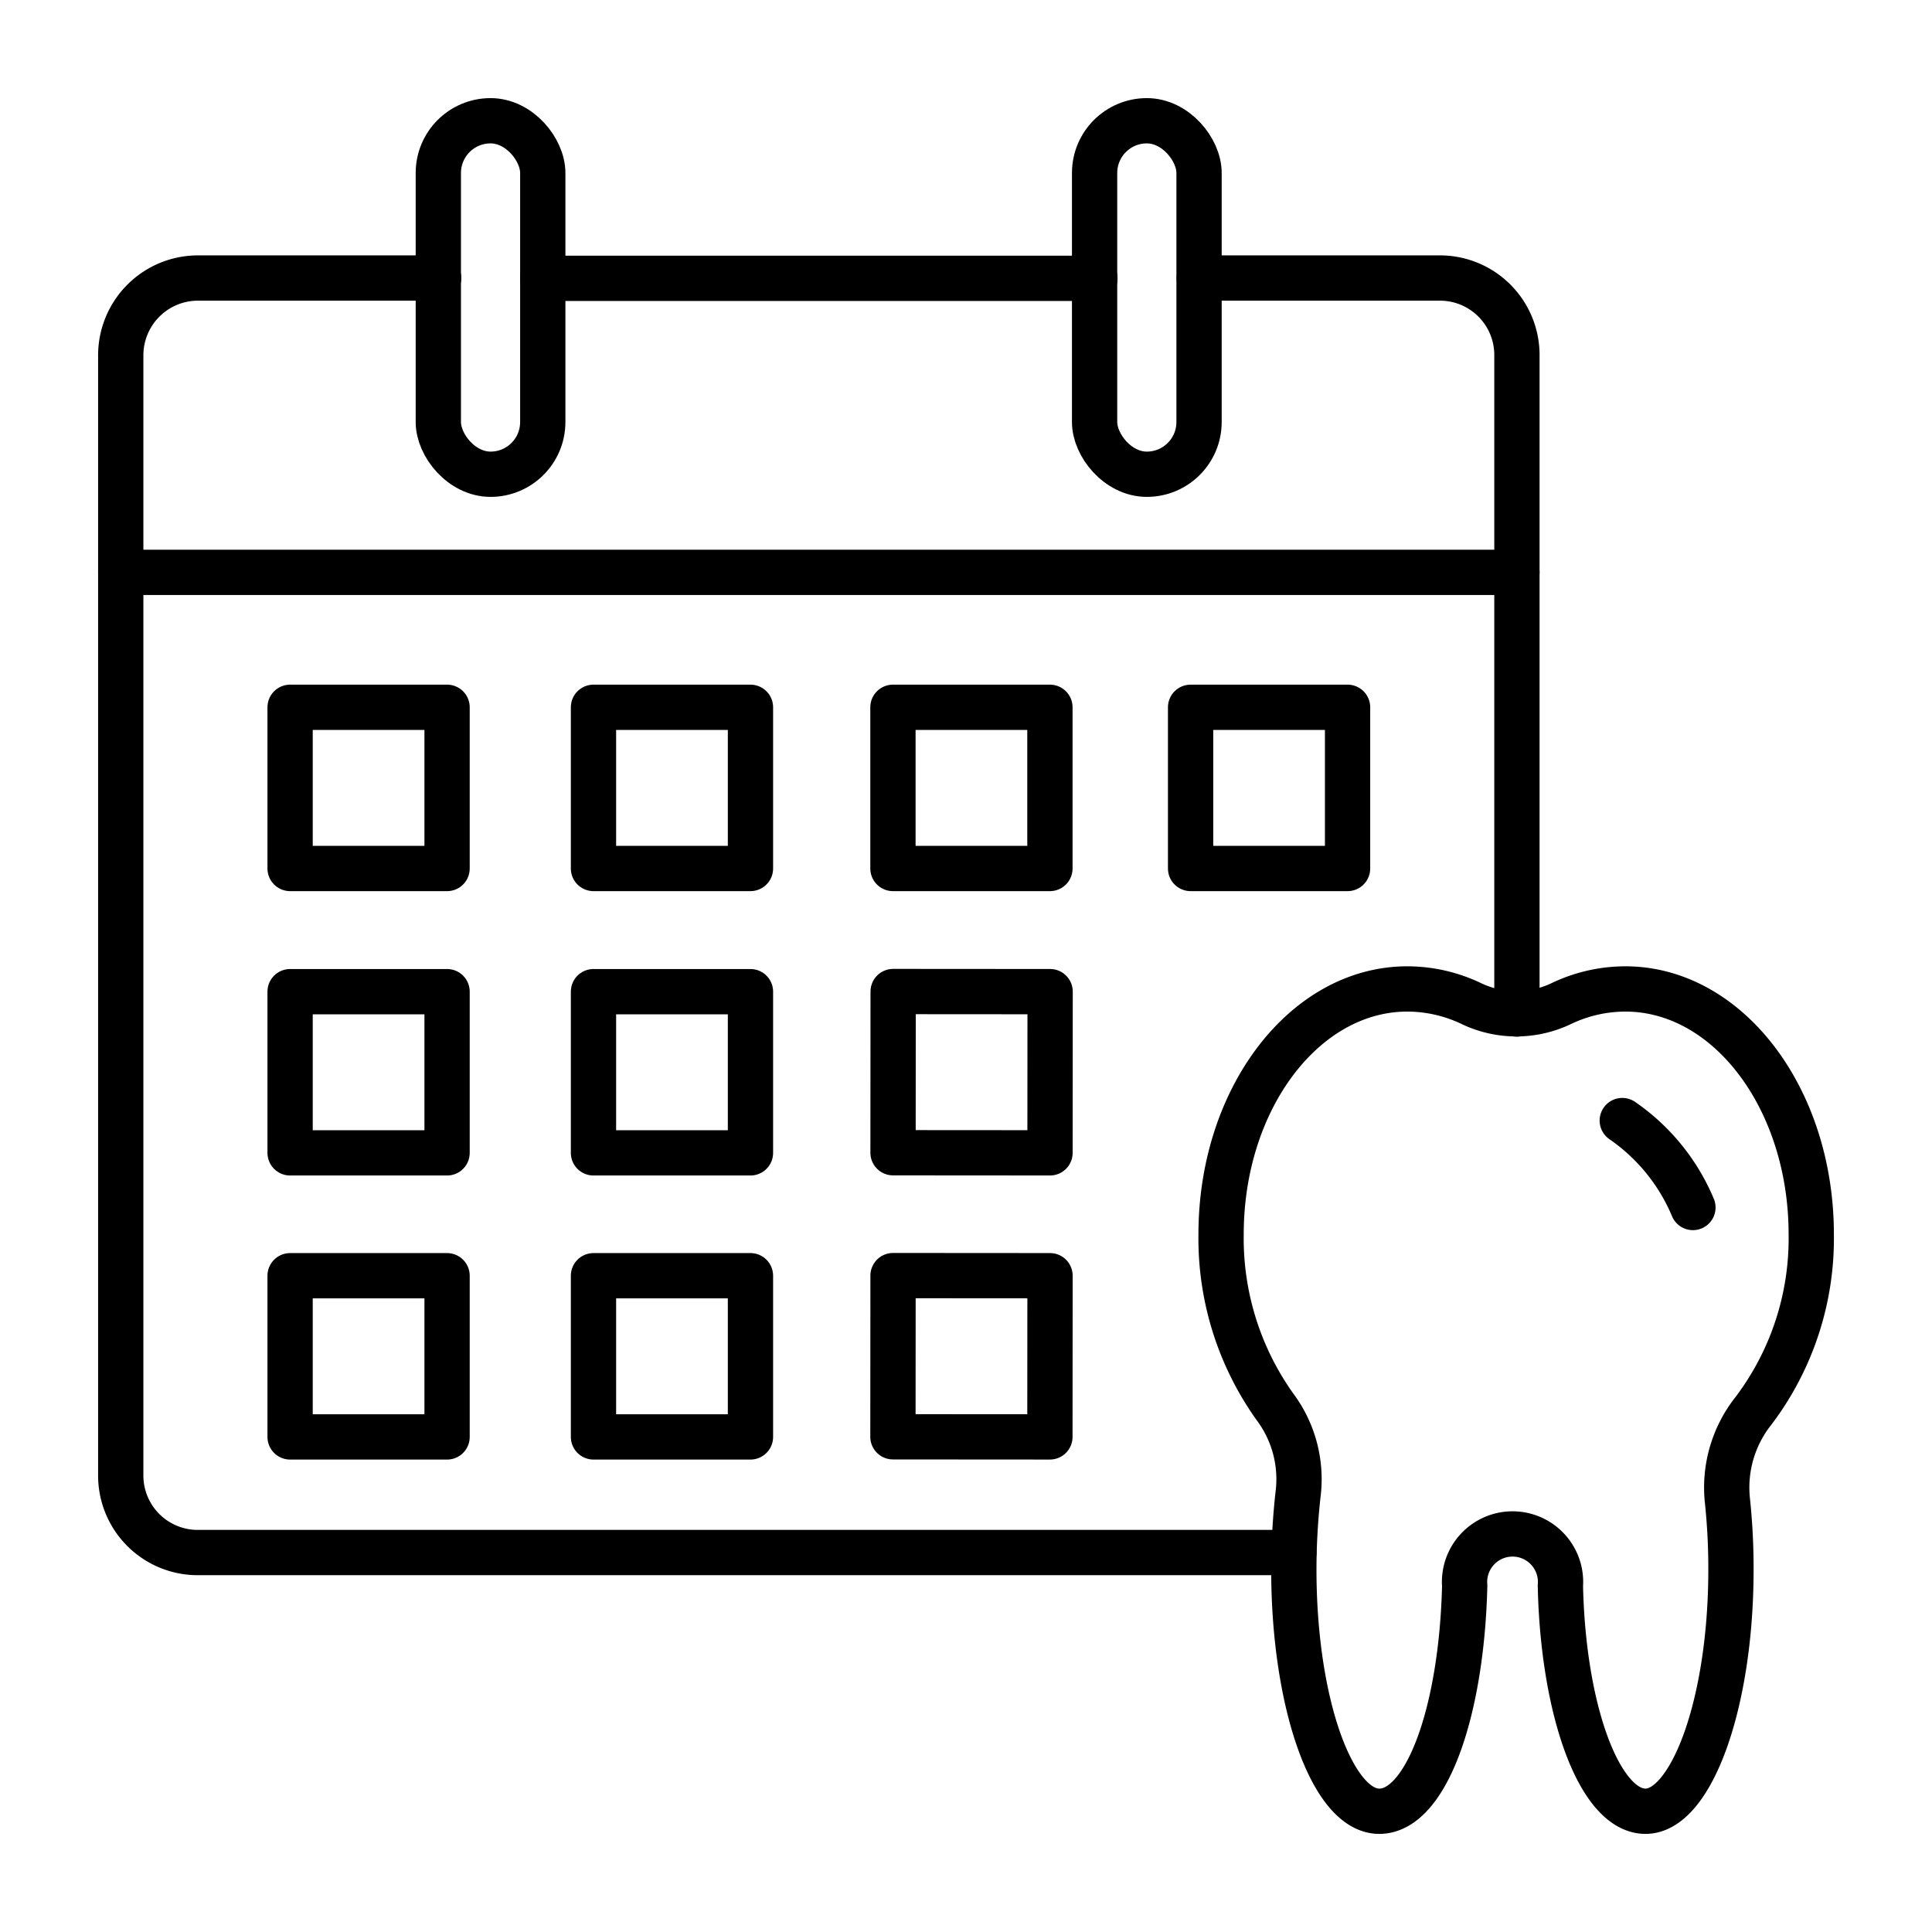
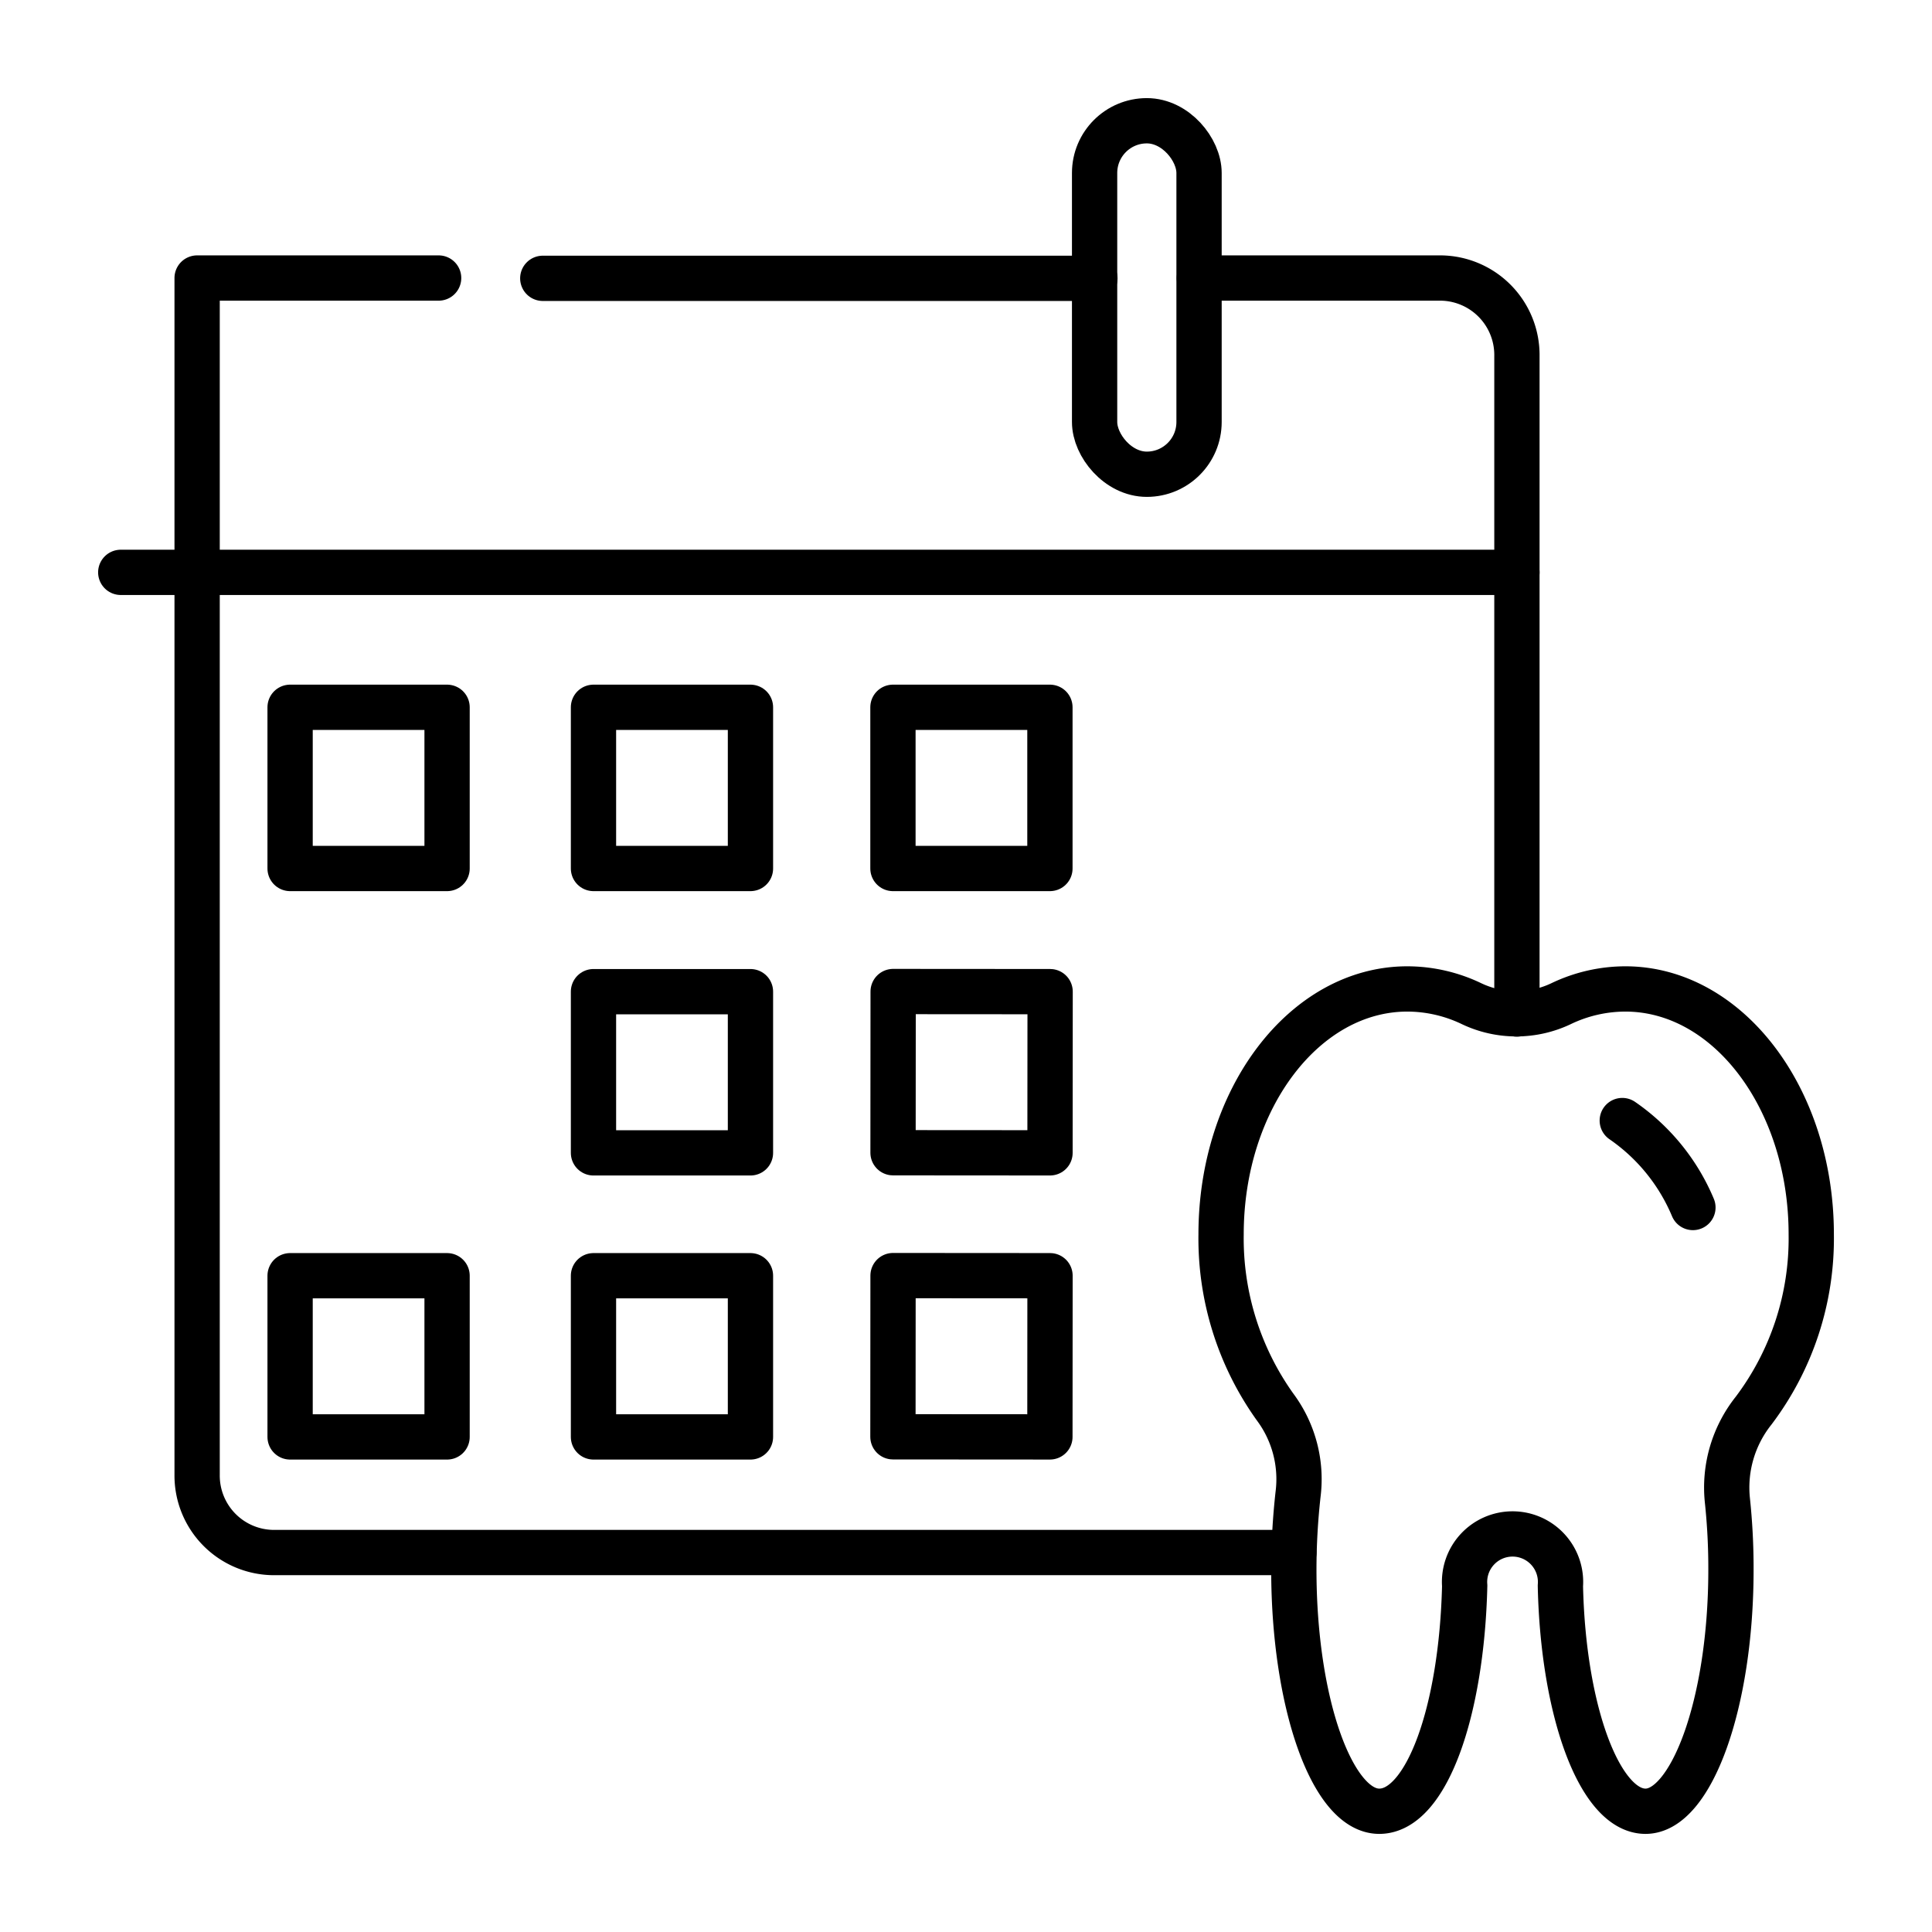
<svg xmlns="http://www.w3.org/2000/svg" id="icons" viewBox="0 0 64 64">
  <defs>
    <style>.cls-1{fill:none;stroke:#000;stroke-linecap:round;stroke-linejoin:round;stroke-width:1.5px;}</style>
  </defs>
  <g id="appointment">
-     <path class="cls-1" d="M14.53,9.21h-8A2.56,2.56,0,0,0,4,11.8V48.85a2.55,2.55,0,0,0,2.52,2.58H42.86" />
+     <path class="cls-1" d="M14.53,9.21h-8V48.85a2.55,2.55,0,0,0,2.52,2.58H42.86" />
    <path class="cls-1" d="M39.73,9.21h8a2.55,2.55,0,0,1,2.52,2.59V33.59" />
    <line class="cls-1" x1="36.27" y1="9.22" x2="17.98" y2="9.22" />
    <line class="cls-1" x1="4" y1="18.96" x2="50.25" y2="18.96" />
    <rect class="cls-1" x="36.27" y="4" width="3.46" height="11.71" rx="1.73" transform="translate(75.99 19.71) rotate(180)" />
-     <rect class="cls-1" x="14.53" y="4" width="3.46" height="11.71" rx="1.73" transform="translate(32.51 19.71) rotate(180)" />
    <rect class="cls-1" x="9.61" y="23.44" width="5.2" height="5.34" transform="translate(24.42 52.21) rotate(180)" />
-     <rect class="cls-1" x="9.61" y="32.85" width="5.2" height="5.34" transform="translate(24.42 71.04) rotate(180)" />
    <rect class="cls-1" x="9.61" y="42.26" width="5.2" height="5.34" transform="translate(24.42 89.86) rotate(180)" />
    <rect class="cls-1" x="19.65" y="23.44" width="5.2" height="5.34" transform="translate(44.51 52.21) rotate(180)" />
    <rect class="cls-1" x="29.58" y="23.44" width="5.2" height="5.34" transform="translate(64.36 52.21) rotate(180)" />
    <rect class="cls-1" x="19.65" y="32.85" width="5.2" height="5.34" transform="translate(44.51 71.04) rotate(180)" />
    <rect class="cls-1" x="19.65" y="42.26" width="5.2" height="5.34" transform="translate(44.51 89.86) rotate(180)" />
-     <rect class="cls-1" x="39.44" y="23.44" width="5.2" height="5.34" transform="translate(84.08 52.21) rotate(180)" />
    <rect class="cls-1" x="29.59" y="32.85" width="5.2" height="5.34" transform="translate(64.35 71.06) rotate(-179.96)" />
    <rect class="cls-1" x="29.58" y="42.26" width="5.2" height="5.34" transform="translate(64.33 89.88) rotate(-179.96)" />
    <path class="cls-1" d="M48.52,52.53a1.59,1.59,0,1,1,3.17,0C51.78,56.7,53,60,54.51,60s2.83-3.56,2.83-8a21.41,21.41,0,0,0-.12-2.32,4.09,4.09,0,0,1,.87-2.95A9.46,9.46,0,0,0,60,40.89c0-4.5-2.76-8.13-6.16-8.13a4.94,4.94,0,0,0-2.11.48,3.45,3.45,0,0,1-3,0,4.94,4.94,0,0,0-2.11-.48c-3.4,0-6.17,3.63-6.17,8.13a9.6,9.6,0,0,0,1.79,5.72A4,4,0,0,1,43,49.5,22.62,22.62,0,0,0,42.86,52c0,4.4,1.27,8,2.83,8S48.42,56.7,48.52,52.53Z" />
    <path class="cls-1" d="M56.08,40a6.59,6.59,0,0,0-2.34-2.88" />
  </g>
</svg>